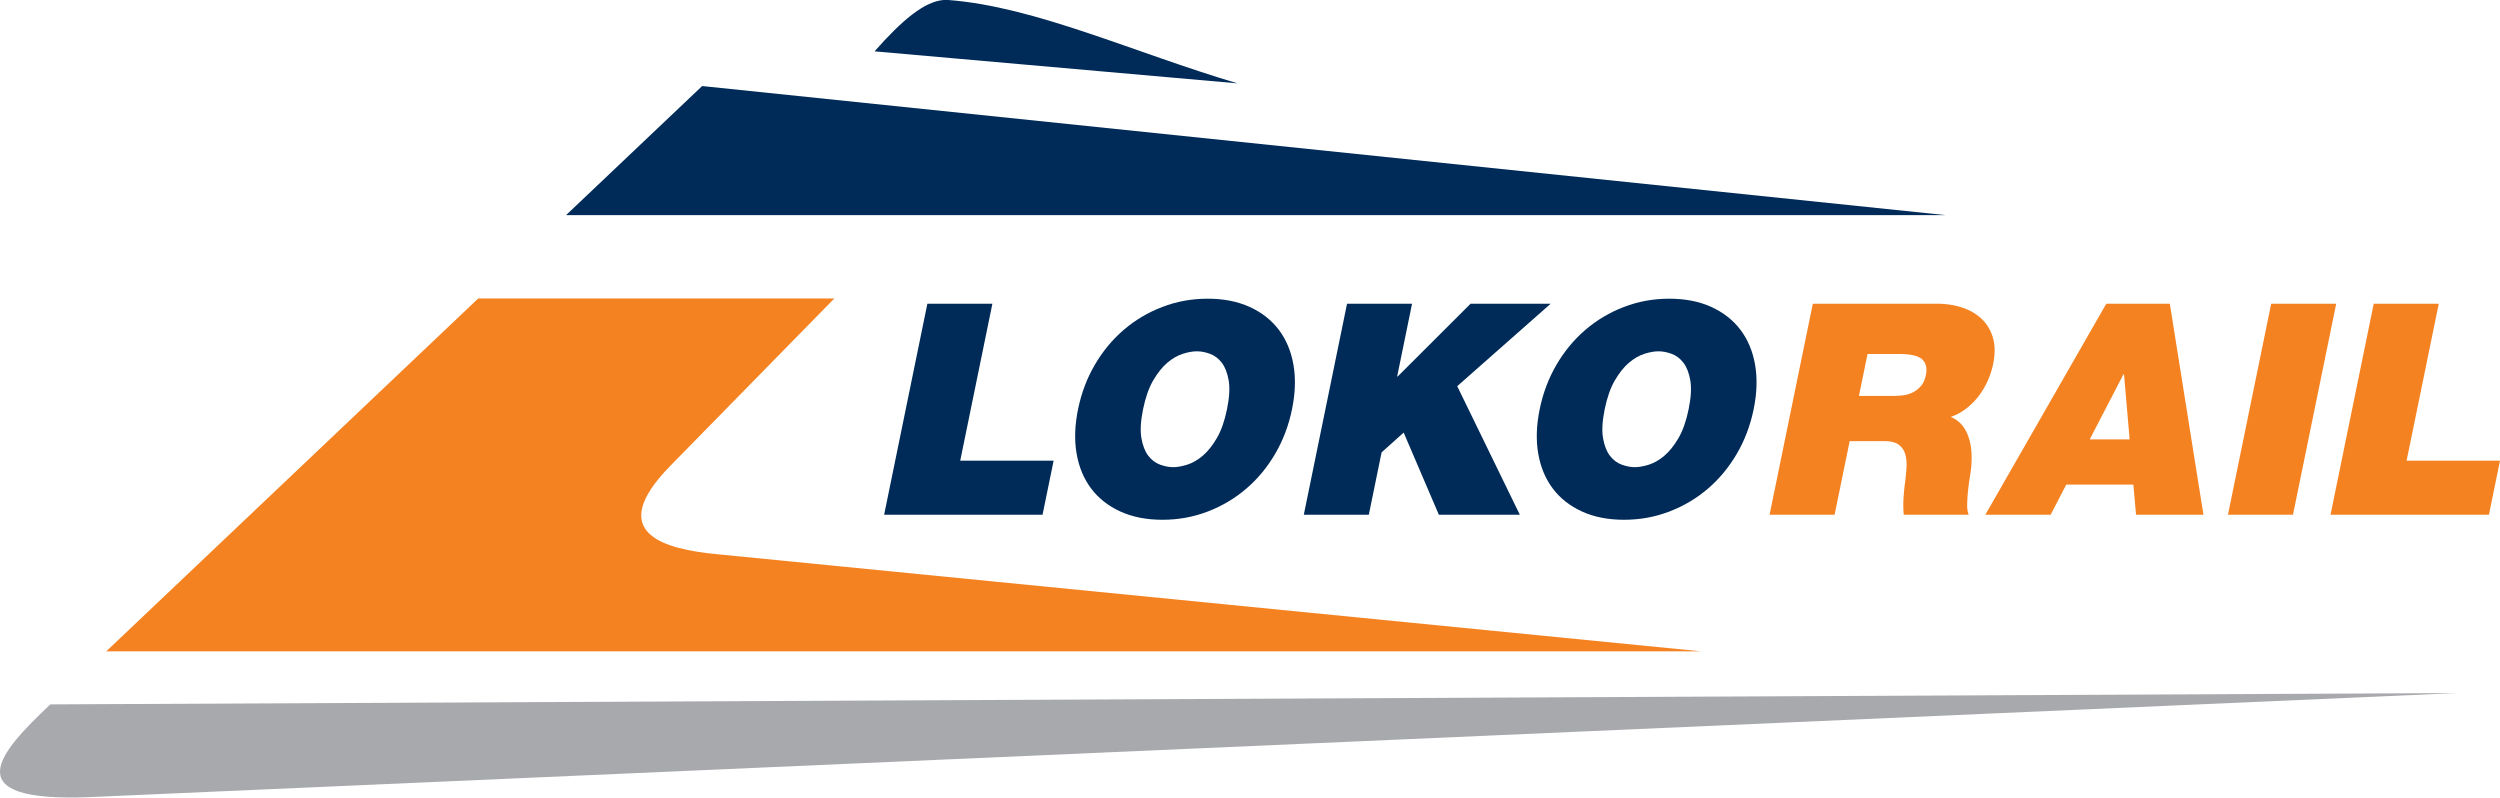
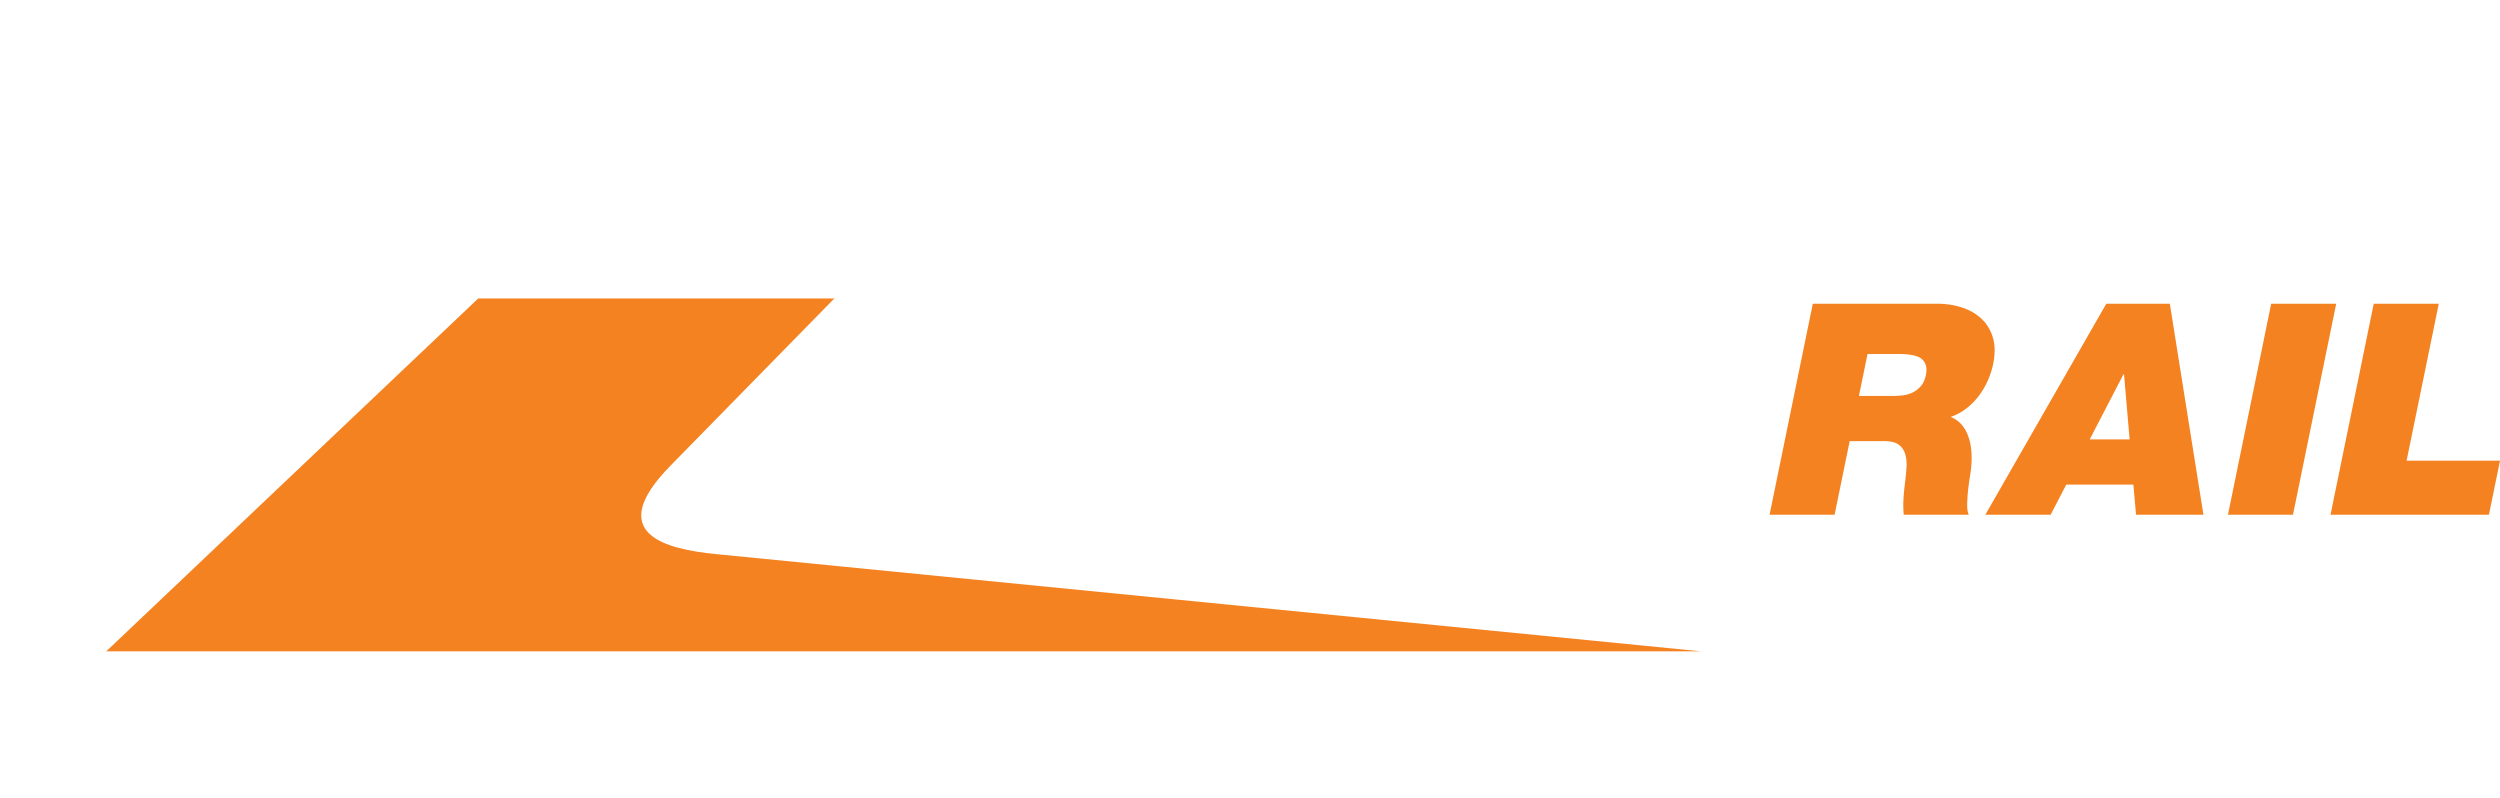
<svg xmlns="http://www.w3.org/2000/svg" id="uuid-e7f20066-6787-4548-9a5c-13e2d17ea424" data-name="Layer 1" viewBox="0 0 1506.558 480.603">
  <defs>
    <style>.uuid-9757700b-43de-48d4-9c81-8600c649a8a5{fill:#f58220}.uuid-90e05c62-4f16-4a6d-9793-c49a747fb332{fill-rule:evenodd;fill:#002b58}.uuid-583a08b6-3273-4a86-b98d-6ae4c3fab4b1{fill:#002b58}</style>
  </defs>
  <g id="uuid-3361e65e-37cd-497f-b29f-2bed912e3276" data-name="Vrstva_1">
-     <path d="M532.796 310.198h95.465l6.678-32.593h-56.282l19.377-94.574h-39.183L532.796 310.198zM649.655 246.614c-1.995 9.737-2.282 18.672-.861 26.805 1.421 8.134 4.349 15.139 8.785 21.017 4.436 5.877 10.291 10.479 17.565 13.803 7.274 3.325 15.72 4.987 25.338 4.987s18.745-1.662 27.381-4.987c8.636-3.325 16.377-7.926 23.221-13.803 6.845-5.878 12.643-12.883 17.397-21.017 4.754-8.133 8.128-17.068 10.123-26.805 1.995-9.736 2.282-18.671.861-26.805-1.42-8.134-4.349-15.139-8.785-21.017-4.436-5.877-10.291-10.479-17.565-13.803-7.274-3.325-15.72-4.987-25.338-4.987s-18.745 1.662-27.382 4.987c-8.636 3.325-16.377 7.926-23.221 13.803-6.844 5.878-12.643 12.883-17.397 21.017-4.754 8.133-8.128 17.068-10.123 26.805Zm39.183 0c1.46-7.124 3.513-12.942 6.159-17.454 2.646-4.512 5.477-8.044 8.494-10.597 3.017-2.553 6.113-4.334 9.288-5.343 3.175-1.009 6.01-1.514 8.503-1.514s5.121.505 7.882 1.514c2.762 1.009 5.128 2.79 7.098 5.343 1.97 2.553 3.354 6.085 4.152 10.597.797 4.512.466 10.33-.994 17.454-1.46 7.124-3.513 12.942-6.159 17.454-2.646 4.512-5.478 8.044-8.494 10.597-3.017 2.553-6.112 4.334-9.288 5.343-3.175 1.009-6.009 1.514-8.503 1.514s-5.121-.505-7.883-1.514c-2.761-1.009-5.128-2.79-7.098-5.343-1.97-2.553-3.354-6.085-4.151-10.597-.797-4.512-.466-10.33.994-17.454ZM785.697 310.198h39.183l7.7-37.58 13.309-11.933 21.202 49.513h48.801l-37.735-77.476 56.31-49.691h-48.267l-43.886 43.814h-.356l8.977-43.814h-39.183l-26.055 127.167zM927.847 246.614c-1.995 9.737-2.282 18.672-.861 26.805 1.421 8.134 4.349 15.139 8.785 21.017 4.436 5.877 10.291 10.479 17.565 13.803 7.274 3.325 15.72 4.987 25.338 4.987s18.745-1.662 27.381-4.987c8.636-3.325 16.377-7.926 23.221-13.803 6.845-5.878 12.643-12.883 17.397-21.017 4.754-8.133 8.128-17.068 10.123-26.805 1.995-9.736 2.282-18.671.861-26.805-1.42-8.134-4.349-15.139-8.785-21.017-4.436-5.877-10.291-10.479-17.565-13.803-7.274-3.325-15.72-4.987-25.338-4.987s-18.745 1.662-27.382 4.987c-8.636 3.325-16.377 7.926-23.221 13.803-6.844 5.878-12.643 12.883-17.397 21.017-4.754 8.133-8.128 17.068-10.123 26.805h-0Zm39.183 0c1.46-7.124 3.513-12.942 6.159-17.454 2.646-4.512 5.477-8.044 8.494-10.597 3.017-2.553 6.113-4.334 9.288-5.343 3.175-1.009 6.01-1.514 8.503-1.514s5.121.505 7.882 1.514c2.762 1.009 5.128 2.79 7.098 5.343 1.97 2.553 3.354 6.085 4.152 10.597.797 4.512.466 10.33-.994 17.454-1.46 7.124-3.513 12.942-6.159 17.454-2.646 4.512-5.478 8.044-8.494 10.597-3.017 2.553-6.112 4.334-9.288 5.343-3.175 1.009-6.009 1.514-8.503 1.514s-5.121-.505-7.883-1.514c-2.761-1.009-5.128-2.79-7.098-5.343-1.97-2.553-3.354-6.085-4.151-10.597-.797-4.512-.466-10.33.994-17.454Z" class="uuid-583a08b6-3273-4a86-b98d-6ae4c3fab4b1" />
    <path d="M1066.383 310.198h39.183l9.087-44.348h20.838c3.918 0 6.83.712 8.735 2.137 1.905 1.425 3.207 3.325 3.908 5.699.701 2.375.955 5.046.762 8.015a150.216 150.216 0 0 1-.845 8.905c-.444 3.325-.763 6.62-.957 9.885-.194 3.265-.144 6.501.148 9.707h39.183c-.658-1.425-.975-3.354-.951-5.788s.161-4.987.412-7.659c.25-2.672.572-5.254.964-7.748.392-2.493.687-4.512.885-6.056.918-7.955.345-14.723-1.718-20.304-2.062-5.58-5.559-9.38-10.488-11.399 3.449-1.187 6.622-2.909 9.518-5.165 2.896-2.256 5.408-4.809 7.536-7.659 2.128-2.85 3.912-5.907 5.352-9.173 1.441-3.265 2.502-6.56 3.183-9.885 1.241-6.056 1.195-11.339-.136-15.851-1.331-4.512-3.587-8.282-6.766-11.31-3.179-3.028-7.104-5.313-11.775-6.857-4.671-1.544-9.796-2.315-15.377-2.315h-74.626l-26.055 127.167h-0Zm59.035-96.889h18.345c7.48 0 12.361 1.098 14.642 3.295 2.281 2.196 3.008 5.314 2.181 9.351-.584 2.85-1.61 5.106-3.079 6.768-1.469 1.662-3.125 2.939-4.97 3.829-1.845.89-3.83 1.454-5.957 1.692-2.127.237-4.08.356-5.861.356h-20.482l5.182-25.291h-0ZM1259.312 264.781l20.317-39.183h.356l3.37 39.183h-24.044Zm-62.915 45.417h39.361l9.421-18.167h40.43l1.621 18.167h40.608l-20.252-127.167h-38.292l-72.897 127.167ZM1342.617 310.198h39.183l26.055-127.167h-39.183l-26.055 127.167zM1404.415 310.198h95.465l6.678-32.593h-56.281l19.377-94.574h-39.183l-26.055 127.167z" class="uuid-9757700b-43de-48d4-9c81-8600c649a8a5" />
-     <path fill="#a7a9ac" fill-rule="evenodd" d="M29.881 424.896C.658 452.649-28.944 483.999 55.103 480.305l1425.269-62.648-1450.045 6.816-.446.423Z" />
-     <path d="M341.125 129.642H1172.46L423.127 51.853l-82.002 77.789zM568.682 0c-11.605.851-25.122 12.166-41.646 30.946l218.756 19.295C683.485 31.784 623.98 3.986 571.456 0h-2.774Z" class="uuid-90e05c62-4f16-4a6d-9793-c49a747fb332" />
    <path fill="#f58220" fill-rule="evenodd" d="m403.908 280.761 98.874-100.887H288.172L64.032 392.5h960.962l-593.686-58.605c-29.27-2.889-67.903-11.806-27.4-53.134Z" />
  </g>
</svg>